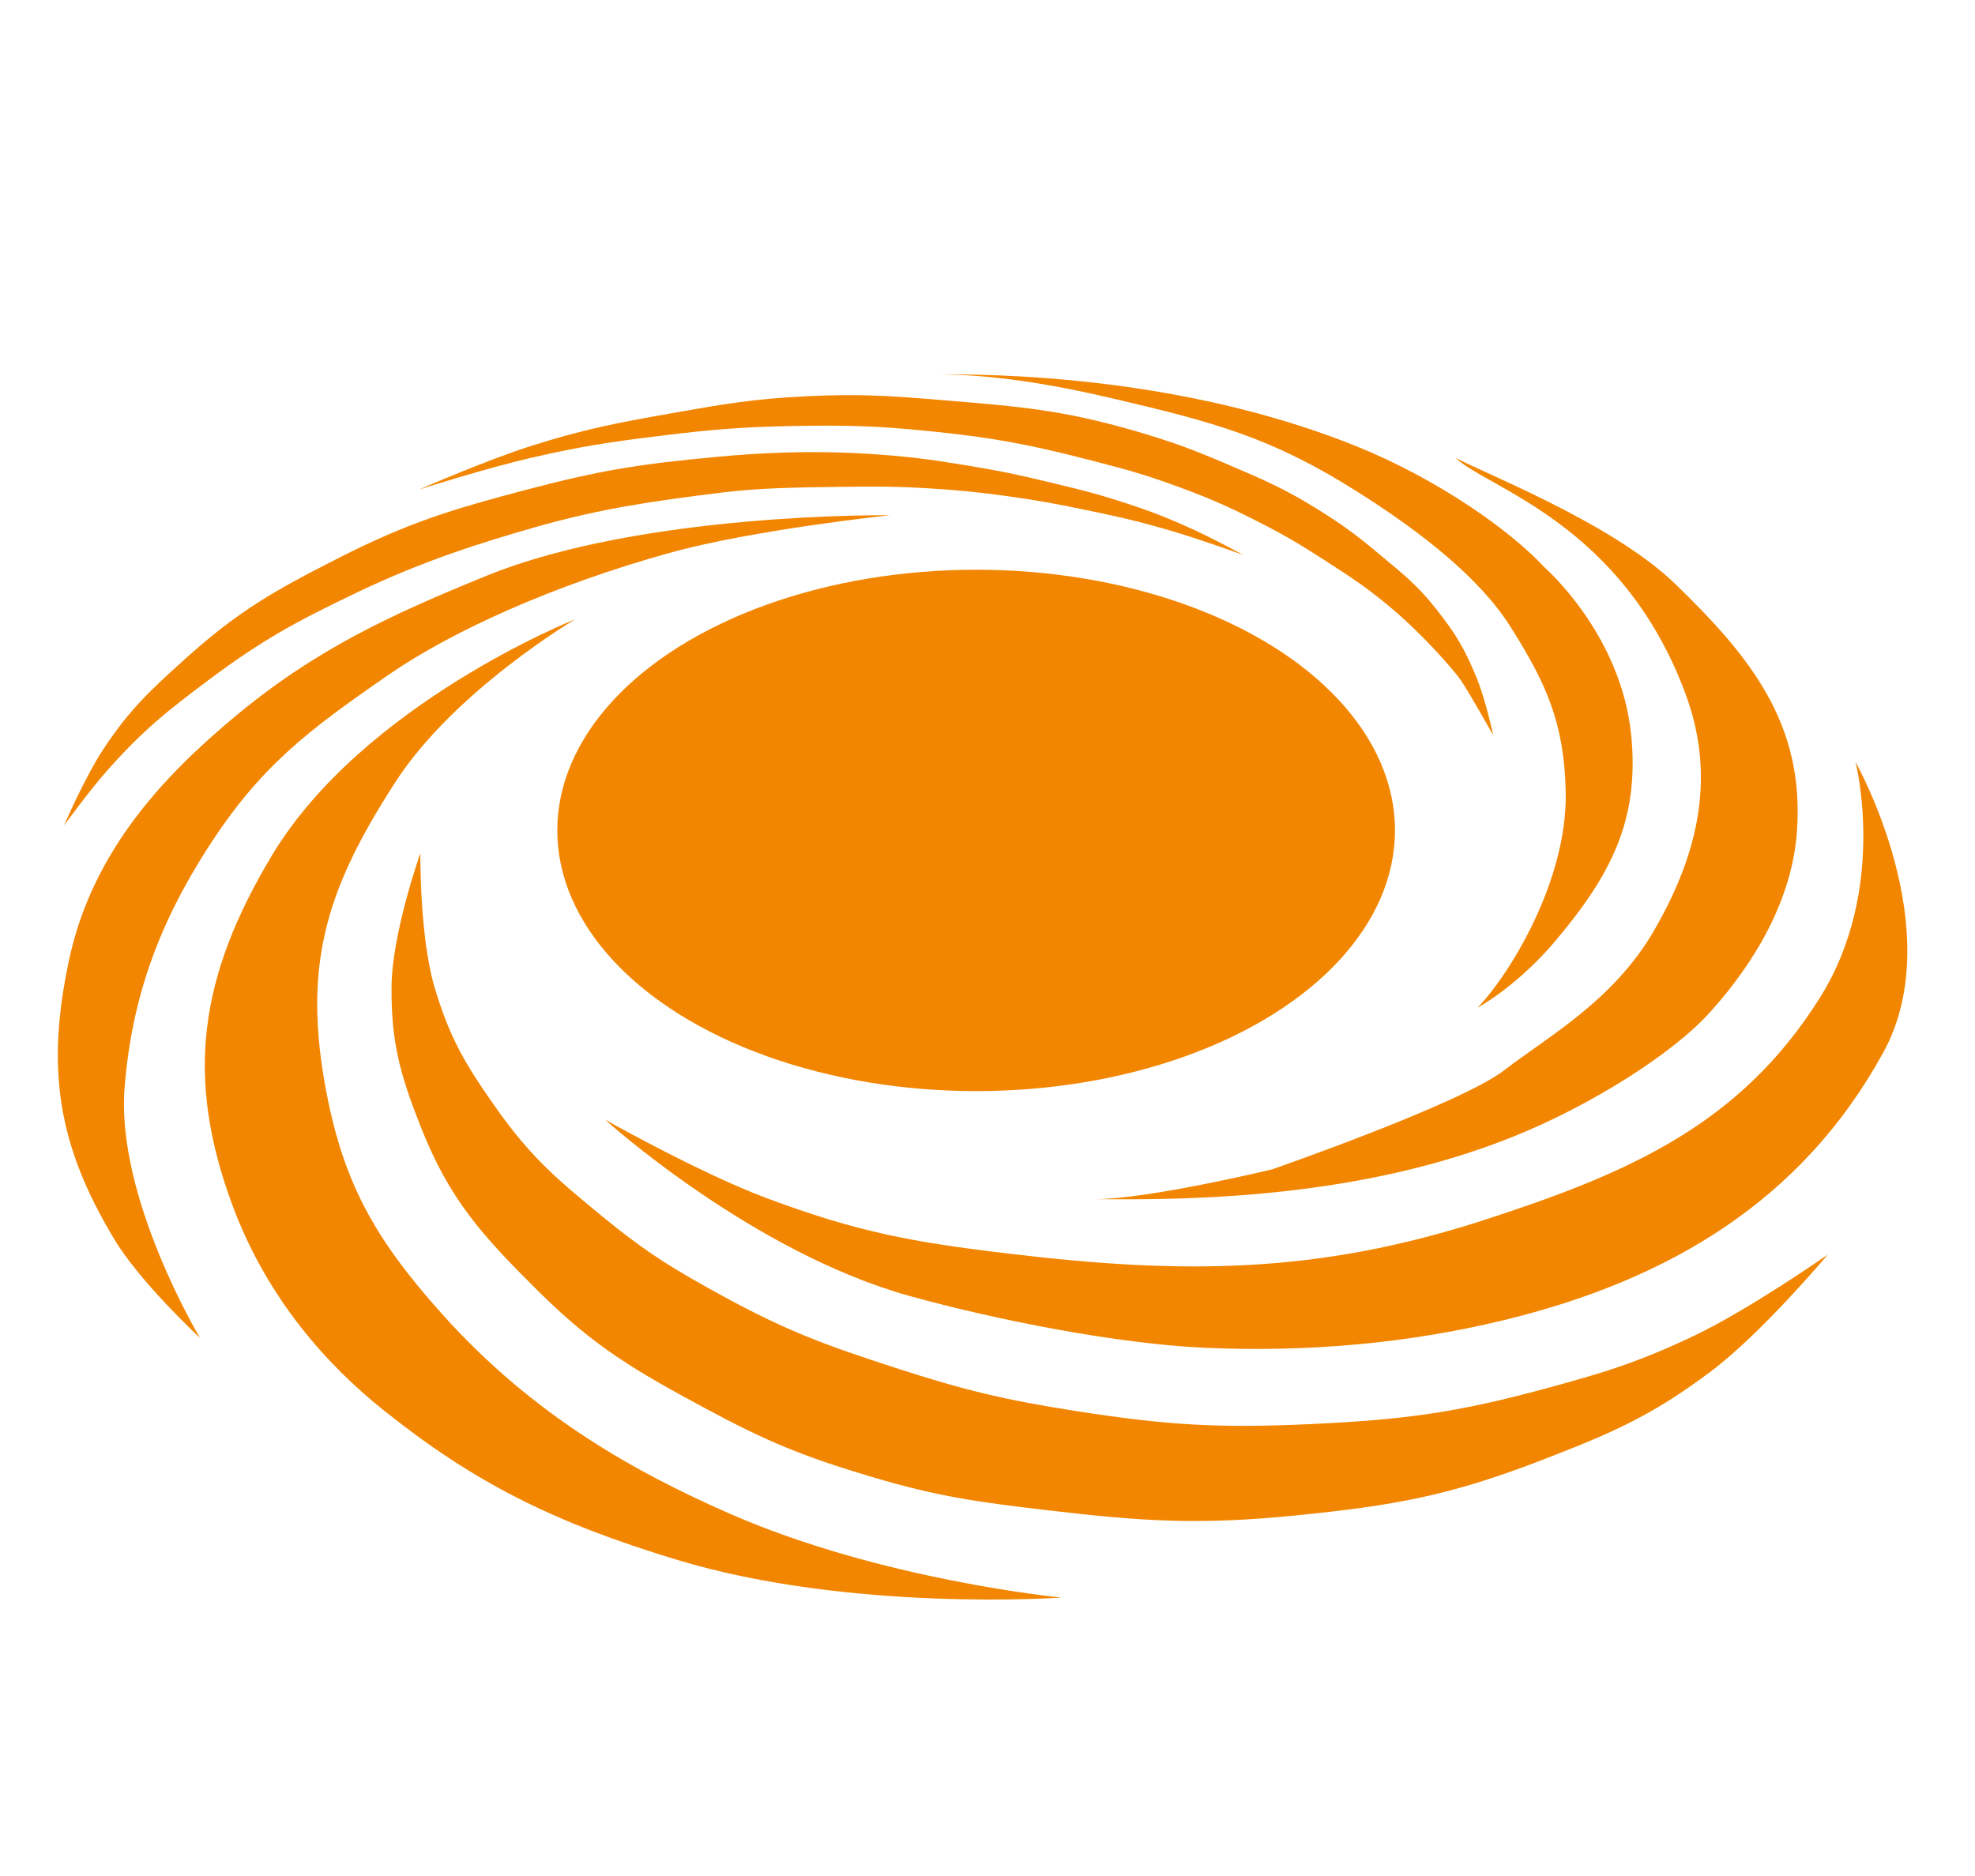
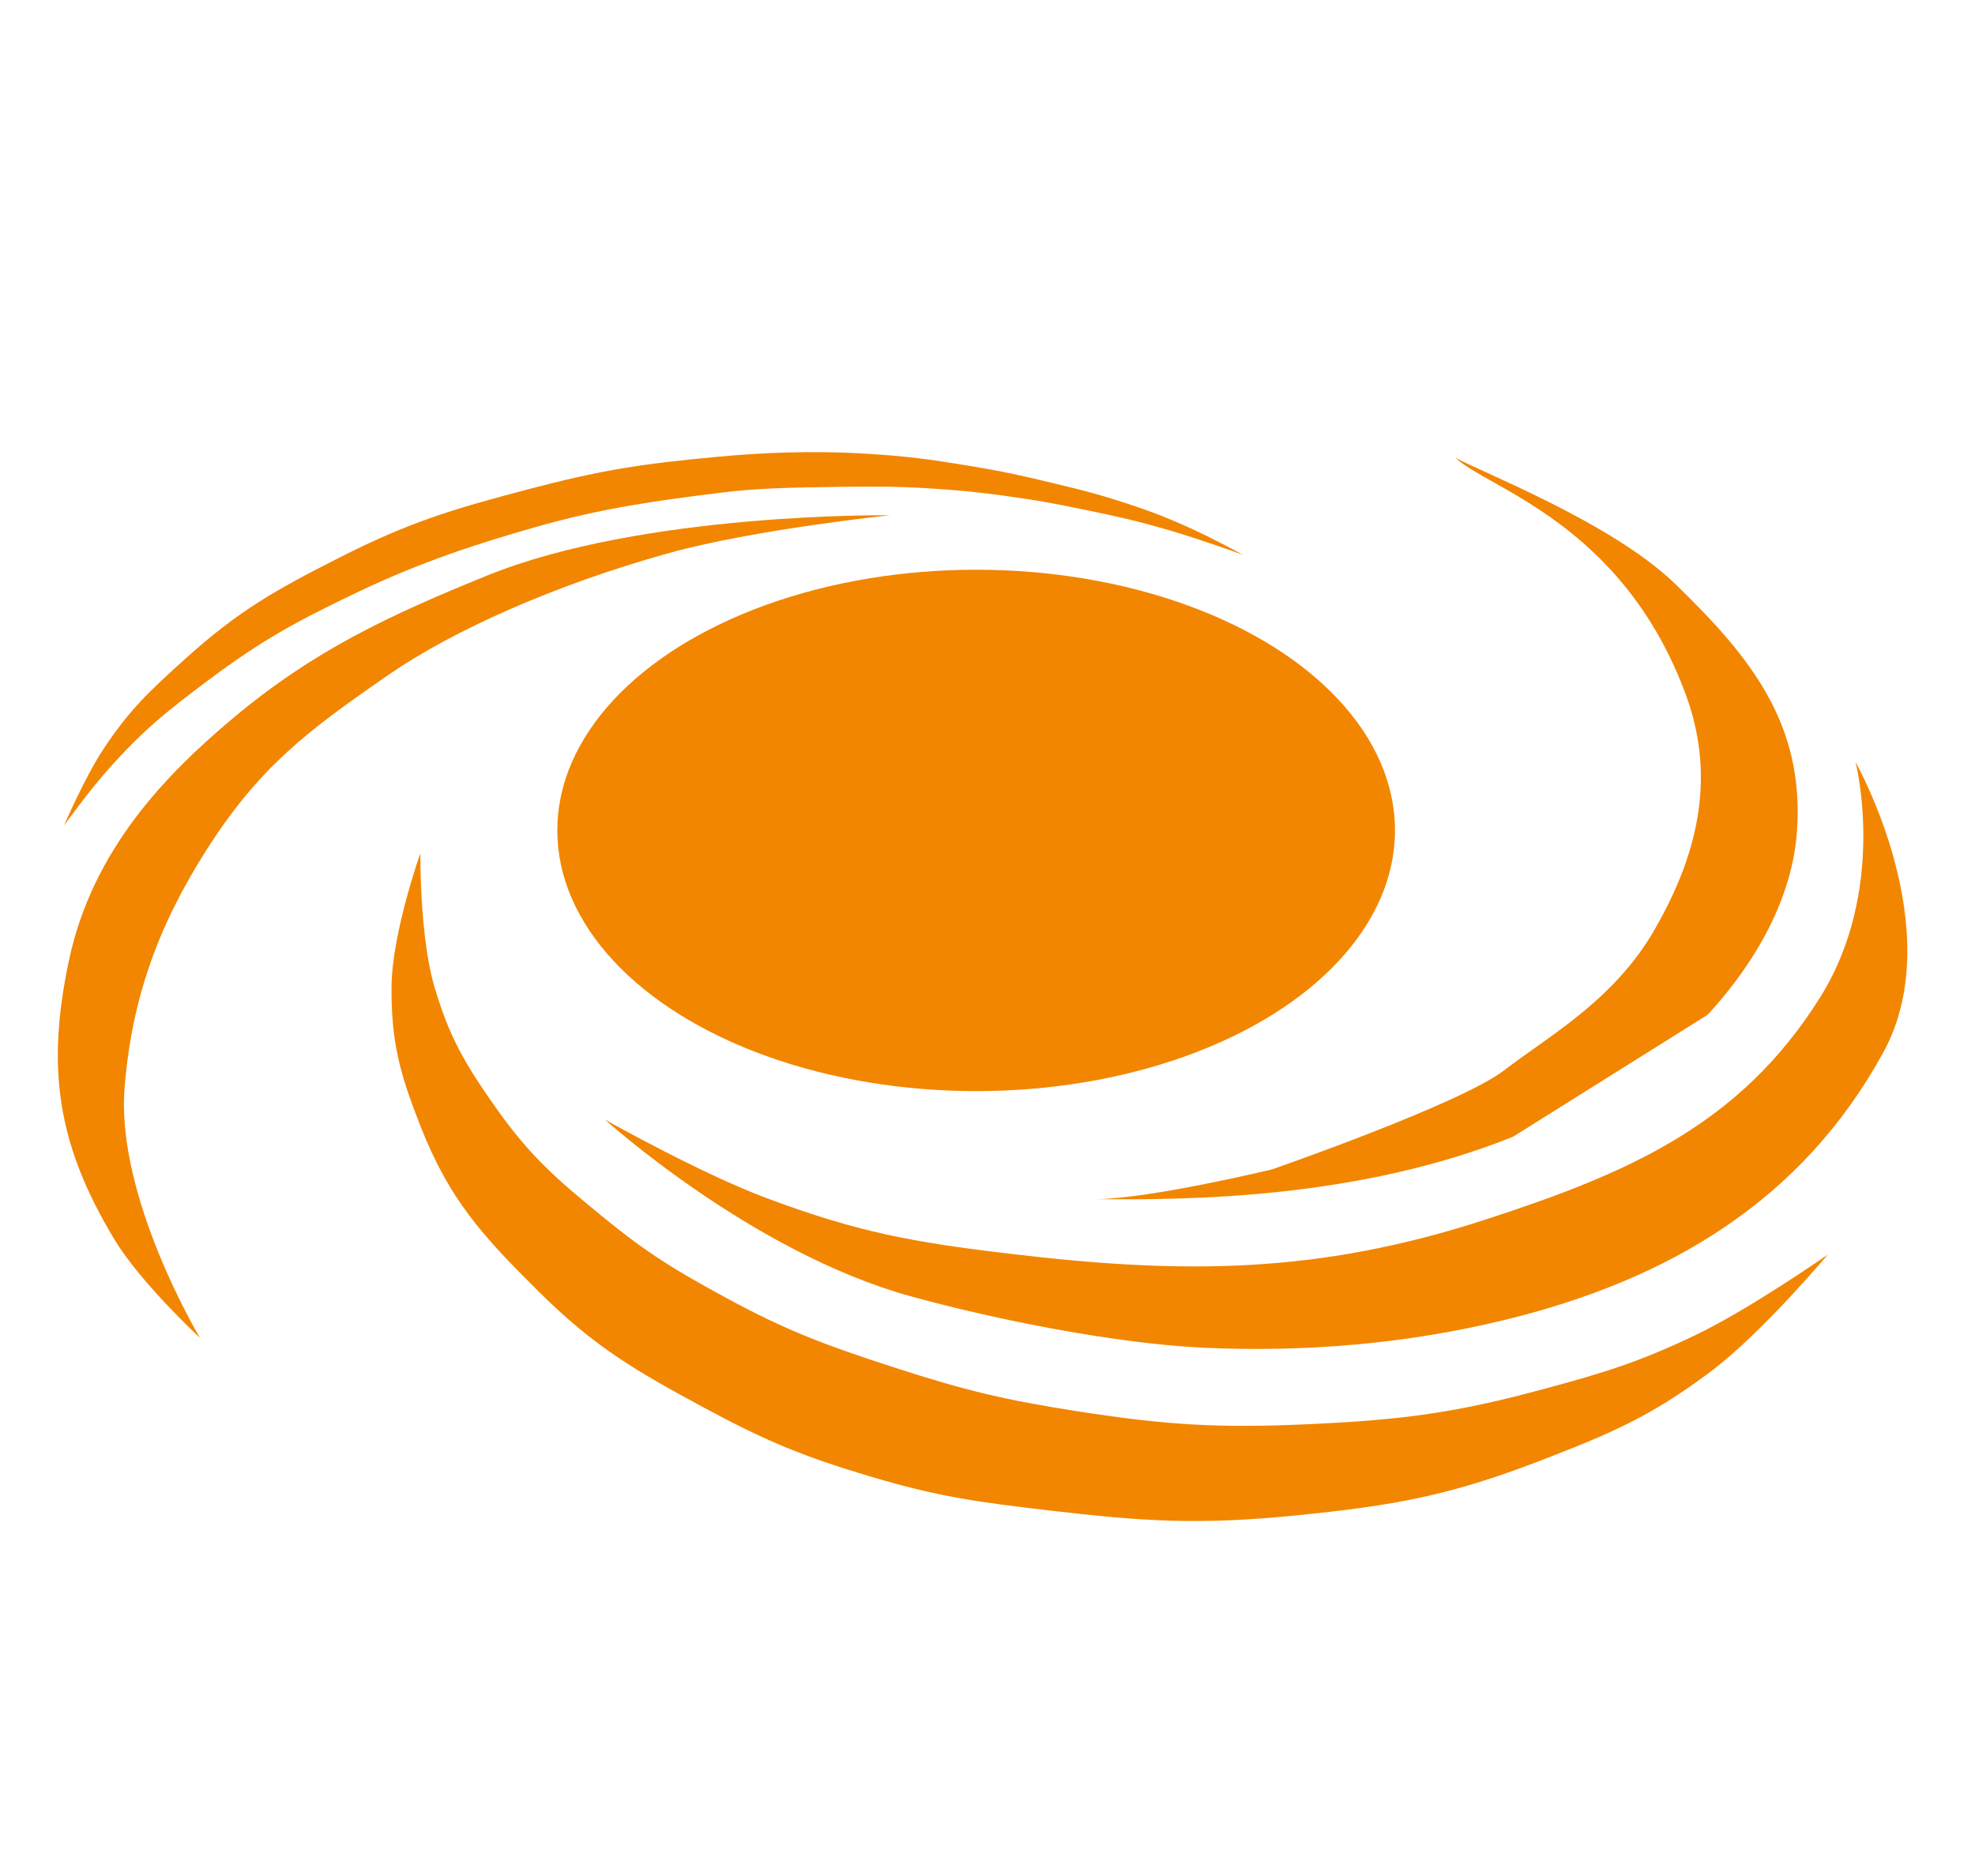
<svg xmlns="http://www.w3.org/2000/svg" width="100" height="95" viewBox="0 0 100 95" fill="none">
  <g clip-path="url(#clip0_225_2885)">
-     <path d="M68.622 22.576C60.846 19.45 52.341 18.912 47.465 18.962C50.159 18.962 53.039 19.399 56.511 20.217C61.438 21.378 64.338 22.14 68.622 24.835C72.07 27.004 74.933 29.302 76.462 31.711C78.312 34.628 79.202 36.642 79.276 40.094C79.375 44.708 76.294 49.53 74.803 51.036C75.987 50.353 77.457 49.187 78.773 47.623C81.557 44.313 83.019 41.534 82.593 37.233C82.085 32.113 78.221 28.75 78.221 28.75C76.462 26.842 72.743 24.232 68.622 22.576Z" fill="#F28600" />
-     <path d="M76.612 57.562C68.836 60.688 60.332 60.775 55.456 60.724C58.149 60.724 64.401 59.219 64.401 59.219C64.401 59.219 73.949 55.906 76.16 54.199C78.371 52.492 81.688 50.685 83.749 47.122C85.809 43.558 86.984 39.593 85.357 35.175C82.14 26.442 75.189 24.685 73.698 23.179C74.882 23.862 81.588 26.442 84.804 29.554C88.632 33.258 91.374 36.655 90.985 42.102C90.698 46.125 88.221 49.481 86.462 51.388C84.703 53.296 80.733 55.906 76.612 57.562Z" fill="#F28600" />
+     <path d="M76.612 57.562C68.836 60.688 60.332 60.775 55.456 60.724C58.149 60.724 64.401 59.219 64.401 59.219C64.401 59.219 73.949 55.906 76.16 54.199C78.371 52.492 81.688 50.685 83.749 47.122C85.809 43.558 86.984 39.593 85.357 35.175C82.14 26.442 75.189 24.685 73.698 23.179C74.882 23.862 81.588 26.442 84.804 29.554C88.632 33.258 91.374 36.655 90.985 42.102C90.698 46.125 88.221 49.481 86.462 51.388Z" fill="#F28600" />
    <path d="M46.108 65.643C38.056 63.419 30.635 56.699 30.635 56.699C30.635 56.699 35.474 59.424 38.792 60.664C43.405 62.388 46.125 62.892 51.084 63.484C59.905 64.539 66.706 64.521 75.155 61.778C82.412 59.422 88.085 56.989 92.141 50.534C95.61 45.013 93.95 38.588 93.95 38.588C93.95 38.588 98.757 47.086 95.357 53.295C91.24 60.813 84.495 64.819 76.16 66.847C71.221 68.05 66.112 68.477 61.034 68.253C56.551 68.055 50.433 66.837 46.108 65.643Z" fill="#F28600" />
    <path d="M24.65 29.151C32.569 25.932 45.053 26.092 45.053 26.092C45.053 26.092 38.156 26.818 33.897 27.999C28.062 29.617 22.891 31.948 19.675 34.171C15.577 37.003 13.159 38.81 10.478 43.005C8.027 46.843 6.663 50.564 6.307 55.102C5.872 60.662 10.127 67.751 10.127 67.751C10.127 67.751 7.135 64.982 5.805 62.782C2.905 57.988 2.327 54.106 3.493 48.627C4.692 42.99 8.446 39.185 11.785 36.379C15.906 32.916 19.755 31.142 24.65 29.151Z" fill="#F28600" />
-     <path d="M26.912 22.576C29.639 21.714 31.23 21.417 34.048 20.919C36.677 20.455 38.165 20.196 40.832 20.066C43.538 19.934 45.067 20.043 47.767 20.267L47.988 20.285C51.676 20.591 53.855 20.772 57.466 21.823C59.349 22.371 60.387 22.758 62.19 23.53L62.276 23.567C64.038 24.321 65.064 24.761 66.713 25.788C68.012 26.598 68.707 27.113 69.879 28.098C71.047 29.079 71.744 29.613 72.693 30.808C73.71 32.088 74.195 32.905 74.804 34.422C75.228 35.482 75.608 37.233 75.608 37.233C75.608 37.233 74.307 34.924 73.949 34.422C73.519 33.82 72.038 32.152 70.582 30.908C69.311 29.823 68.519 29.306 67.115 28.399C65.764 27.526 64.983 27.065 63.547 26.34C62.001 25.56 61.103 25.177 59.476 24.584C57.878 24.002 56.952 23.756 55.305 23.329C52.101 22.498 50.257 22.153 46.963 21.823C44.344 21.561 42.86 21.526 40.229 21.572C37.553 21.619 36.051 21.748 33.394 22.074C30.845 22.387 29.415 22.605 26.912 23.178C24.665 23.693 21.233 24.784 21.233 24.784C21.233 24.784 24.643 23.293 26.912 22.576Z" fill="#F28600" />
    <path d="M5.202 37.986C6.534 35.955 7.569 34.997 9.373 33.368C12.074 30.929 13.916 29.896 17.162 28.248C20.698 26.453 22.874 25.795 26.71 24.785C30.407 23.812 32.41 23.493 36.359 23.129C38.379 22.942 40.958 22.797 43.897 22.978C45.909 23.102 47.034 23.252 49.023 23.58C50.743 23.864 51.701 24.072 53.395 24.484C54.639 24.786 55.341 24.948 56.561 25.337C58.123 25.835 58.99 26.16 60.481 26.843C61.462 27.293 62.943 28.098 62.943 28.098C62.943 28.098 60.665 27.274 59.174 26.843C57.487 26.355 56.523 26.142 54.802 25.789C53.358 25.492 52.544 25.339 51.083 25.136C49.54 24.921 48.669 24.832 47.113 24.735C45.293 24.622 44.267 24.634 42.444 24.655L42.44 24.656C40.161 24.683 38.361 24.72 36.61 24.936C33.204 25.355 30.462 25.736 27.112 26.692C24.449 27.453 21.459 28.38 18.067 30.005C15.004 31.472 13.298 32.39 10.579 34.422C8.431 36.028 7.234 36.987 5.453 38.99C4.525 40.034 3.242 41.801 3.242 41.801C3.242 41.801 4.283 39.387 5.202 37.986Z" fill="#F28600" />
-     <path d="M13.745 43.357C18.368 35.627 29.122 31.36 29.122 31.36C29.122 31.36 23.011 34.975 20.027 39.592C16.672 44.783 15.353 48.577 16.425 54.751C17.305 59.822 18.954 62.71 22.389 66.547C27.062 71.767 32.288 74.601 36.912 76.636C44.601 80.019 53.747 80.902 53.747 80.902C53.747 80.902 43.093 81.655 34.299 78.995C27.982 77.084 23.997 75.07 19.424 71.415C16.595 69.155 13.544 65.794 11.785 61.075C9.352 54.549 10.091 49.467 13.745 43.357Z" fill="#F28600" />
    <path d="M21.986 49.933C22.752 52.55 23.576 53.931 25.152 56.156C26.884 58.6 28.211 59.73 30.53 61.627C32.765 63.458 34.173 64.313 36.711 65.694C39.902 67.43 41.849 68.133 45.304 69.257C48.834 70.406 50.883 70.894 54.551 71.466C59.096 72.173 61.716 72.329 66.31 72.118C71.029 71.901 73.713 71.551 78.271 70.311C81.266 69.497 82.956 68.982 85.759 67.651C88.558 66.321 92.543 63.535 92.543 63.535C92.543 63.535 89.23 67.491 86.613 69.458C83.569 71.746 81.524 72.605 77.969 73.975C73.372 75.747 70.56 76.244 65.657 76.736C60.774 77.226 57.967 77.057 53.094 76.485C49.542 76.068 47.524 75.8 44.098 74.778C40.7 73.765 38.826 72.998 35.706 71.315C32.16 69.403 30.122 68.228 27.263 65.392C24.408 62.559 22.753 60.751 21.283 57.01C20.251 54.383 19.797 52.754 19.826 49.932C19.853 47.245 21.283 43.207 21.283 43.207C21.283 43.207 21.245 47.398 21.986 49.933Z" fill="#F28600" />
    <ellipse cx="49.425" cy="42.052" rx="21.207" ry="13.201" fill="#F28600" />
  </g>
  <defs>
    <clipPath id="clip0_225_2885">
      <rect width="100" height="95" fill="white" />
    </clipPath>
  </defs>
</svg>